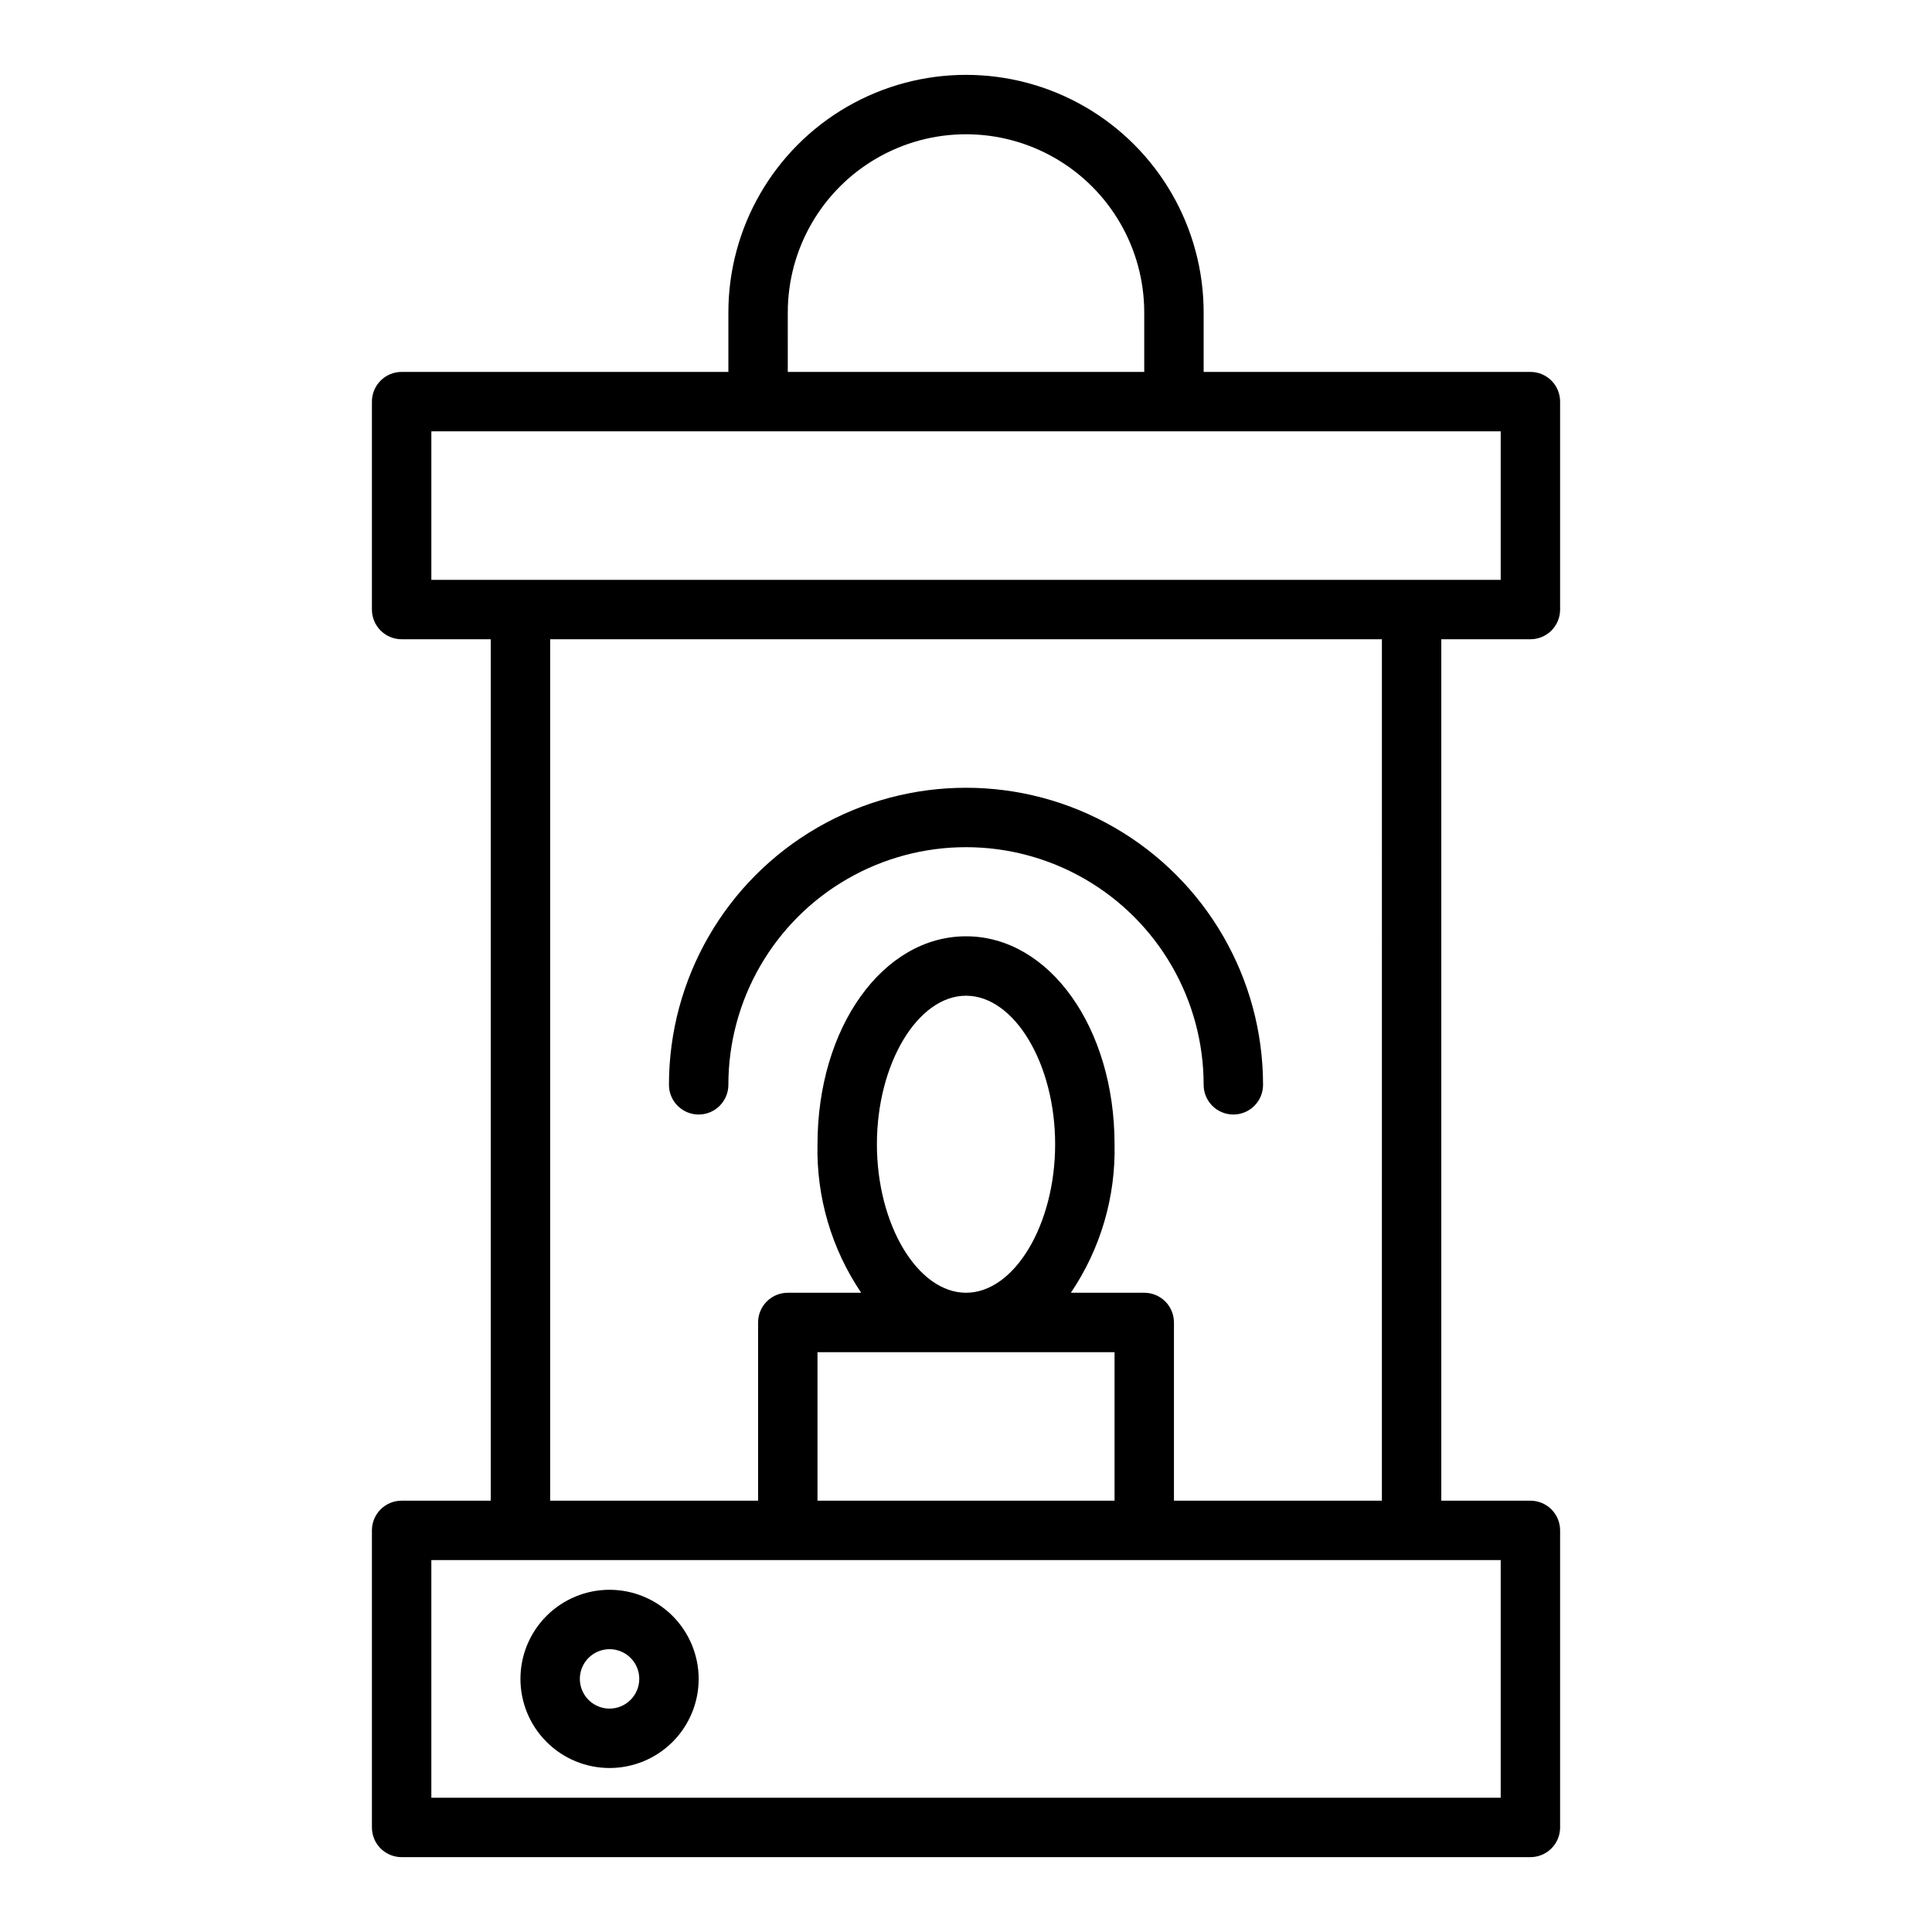
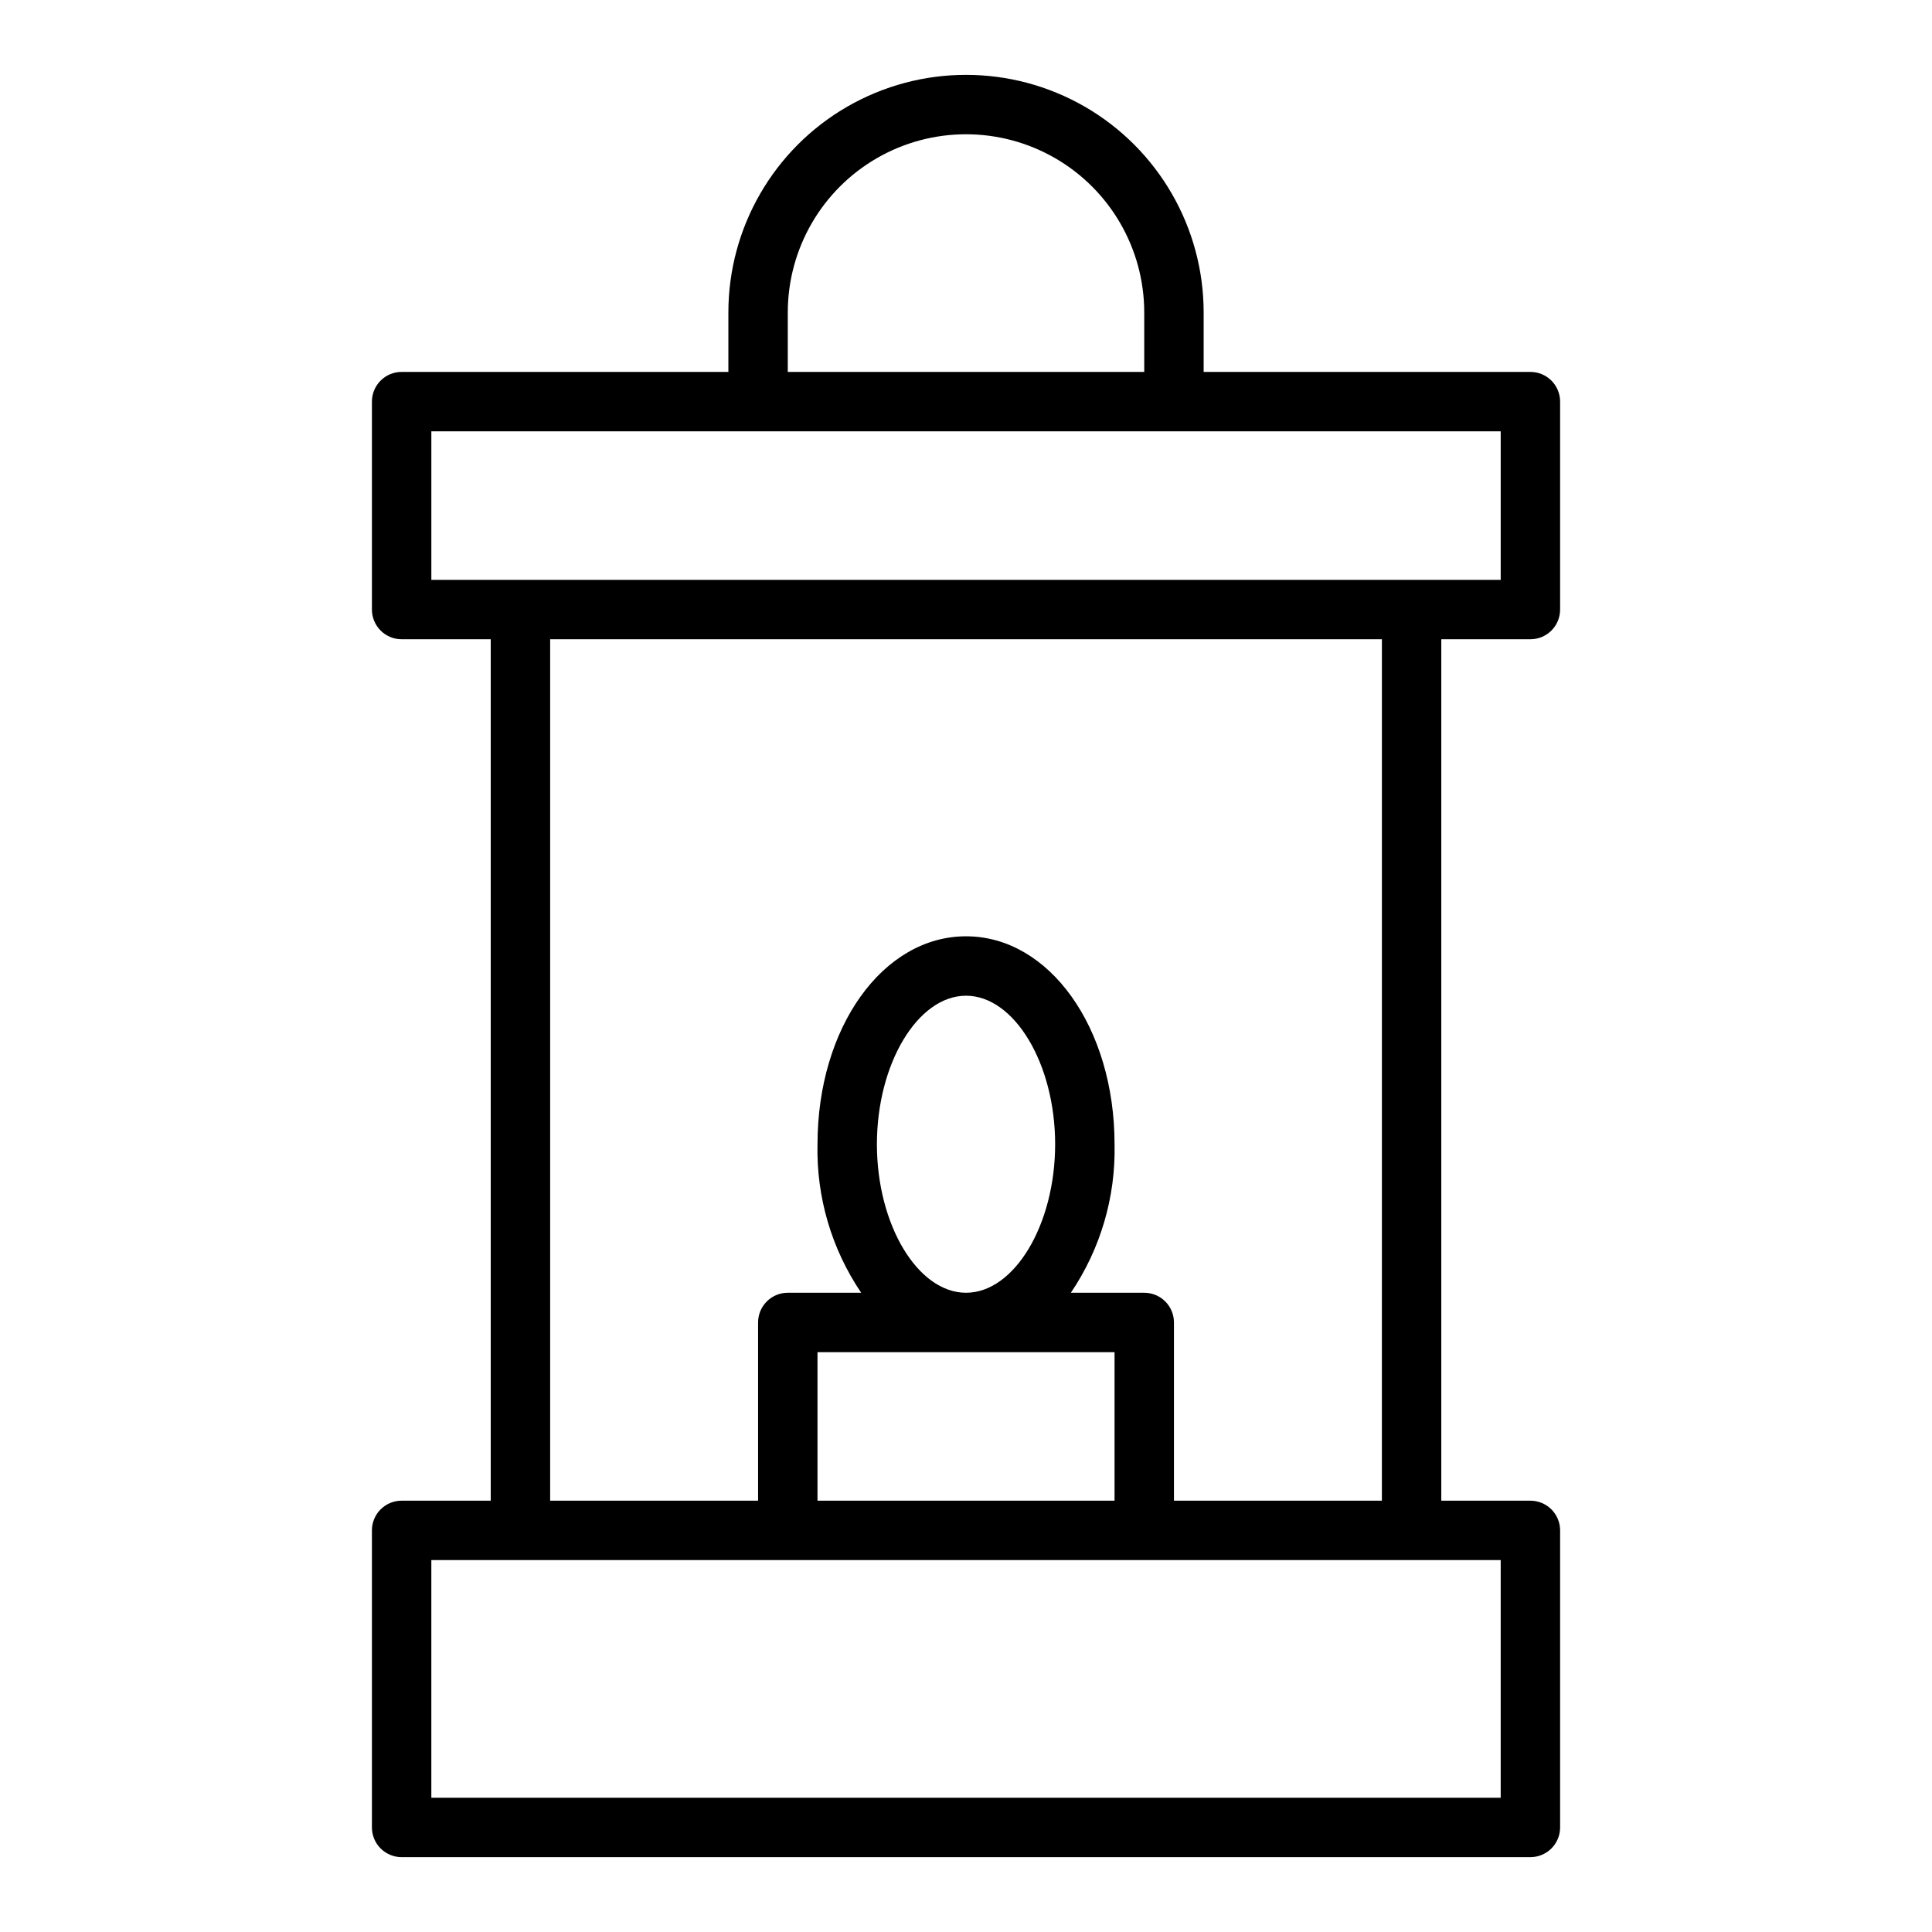
<svg xmlns="http://www.w3.org/2000/svg" fill="#000000" width="800px" height="800px" version="1.1" viewBox="144 144 512 512">
  <g>
    <path d="m549.57 242.56h-86.59v-15.746c0-22.496-12.004-43.289-31.488-54.539-19.488-11.246-43.492-11.246-62.977 0-19.484 11.25-31.488 32.043-31.488 54.539v15.742l-86.594 0.004c-4.348 0-7.871 3.523-7.871 7.871v55.105c0 2.086 0.828 4.09 2.305 5.566 1.477 1.477 3.481 2.305 5.566 2.305h23.617v228.29h-23.617c-4.348 0-7.871 3.523-7.871 7.871v78.723c0 2.086 0.828 4.09 2.305 5.566 1.477 1.473 3.481 2.305 5.566 2.305h299.14c2.09 0 4.09-0.832 5.566-2.305 1.477-1.477 2.305-3.481 2.305-5.566v-78.723c0-2.086-0.828-4.09-2.305-5.566-1.477-1.477-3.477-2.305-5.566-2.305h-23.617v-228.29h23.617c2.09 0 4.09-0.828 5.566-2.305 1.477-1.477 2.305-3.481 2.305-5.566v-55.105c0-2.086-0.828-4.09-2.305-5.566-1.477-1.477-3.477-2.305-5.566-2.305zm-196.8-15.746c0-16.871 9.004-32.465 23.617-40.902 14.613-8.438 32.617-8.438 47.23 0s23.617 24.031 23.617 40.902v15.742l-94.465 0.004zm188.93 393.6h-283.39v-62.977h283.39zm-165.31-173.18c0-21.336 10.816-39.359 23.617-39.359s23.617 18.023 23.617 39.359c0 21.336-10.816 39.359-23.617 39.359s-23.617-18.023-23.617-39.359zm62.977 55.105v39.359h-78.723v-39.359zm70.848 39.359h-55.105v-47.234c0-2.086-0.828-4.09-2.305-5.566-1.477-1.473-3.477-2.305-5.566-2.305h-19.449c7.848-11.602 11.895-25.355 11.578-39.359 0-30.898-17.289-55.105-39.359-55.105s-39.359 24.203-39.359 55.105h-0.004c-0.316 14.004 3.731 27.758 11.578 39.359h-19.449c-4.348 0-7.871 3.523-7.871 7.871v47.23l-55.105 0.004v-228.29h220.42zm31.488-244.03h-283.39v-39.363h283.39z" />
-     <path d="m305.54 565.31c-6.266 0-12.27 2.488-16.699 6.914-4.43 4.43-6.918 10.438-6.918 16.699 0 6.266 2.488 12.273 6.918 16.699 4.43 4.43 10.434 6.918 16.699 6.918 6.262 0 12.27-2.488 16.699-6.918 4.43-4.426 6.914-10.434 6.914-16.699-0.004-6.262-2.496-12.262-6.922-16.691-4.43-4.426-10.43-6.918-16.691-6.922zm0 31.488c-3.184 0-6.055-1.918-7.273-4.859-1.219-2.945-0.547-6.328 1.707-8.582 2.25-2.25 5.637-2.922 8.578-1.707 2.941 1.219 4.859 4.09 4.859 7.273-0.004 4.348-3.527 7.867-7.871 7.875z" />
-     <path d="m329.15 439.36c2.09 0 4.094-0.832 5.566-2.305 1.477-1.477 2.309-3.481 2.309-5.566 0-22.5 12.004-43.293 31.488-54.539 19.484-11.25 43.488-11.25 62.977 0 19.484 11.246 31.488 32.039 31.488 54.539 0 4.348 3.523 7.871 7.871 7.871s7.871-3.523 7.871-7.871c0-28.125-15.004-54.113-39.359-68.176s-54.363-14.062-78.723 0c-24.355 14.062-39.359 40.051-39.359 68.176 0 2.086 0.832 4.09 2.305 5.566 1.477 1.473 3.481 2.305 5.566 2.305z" />
  </g>
</svg>